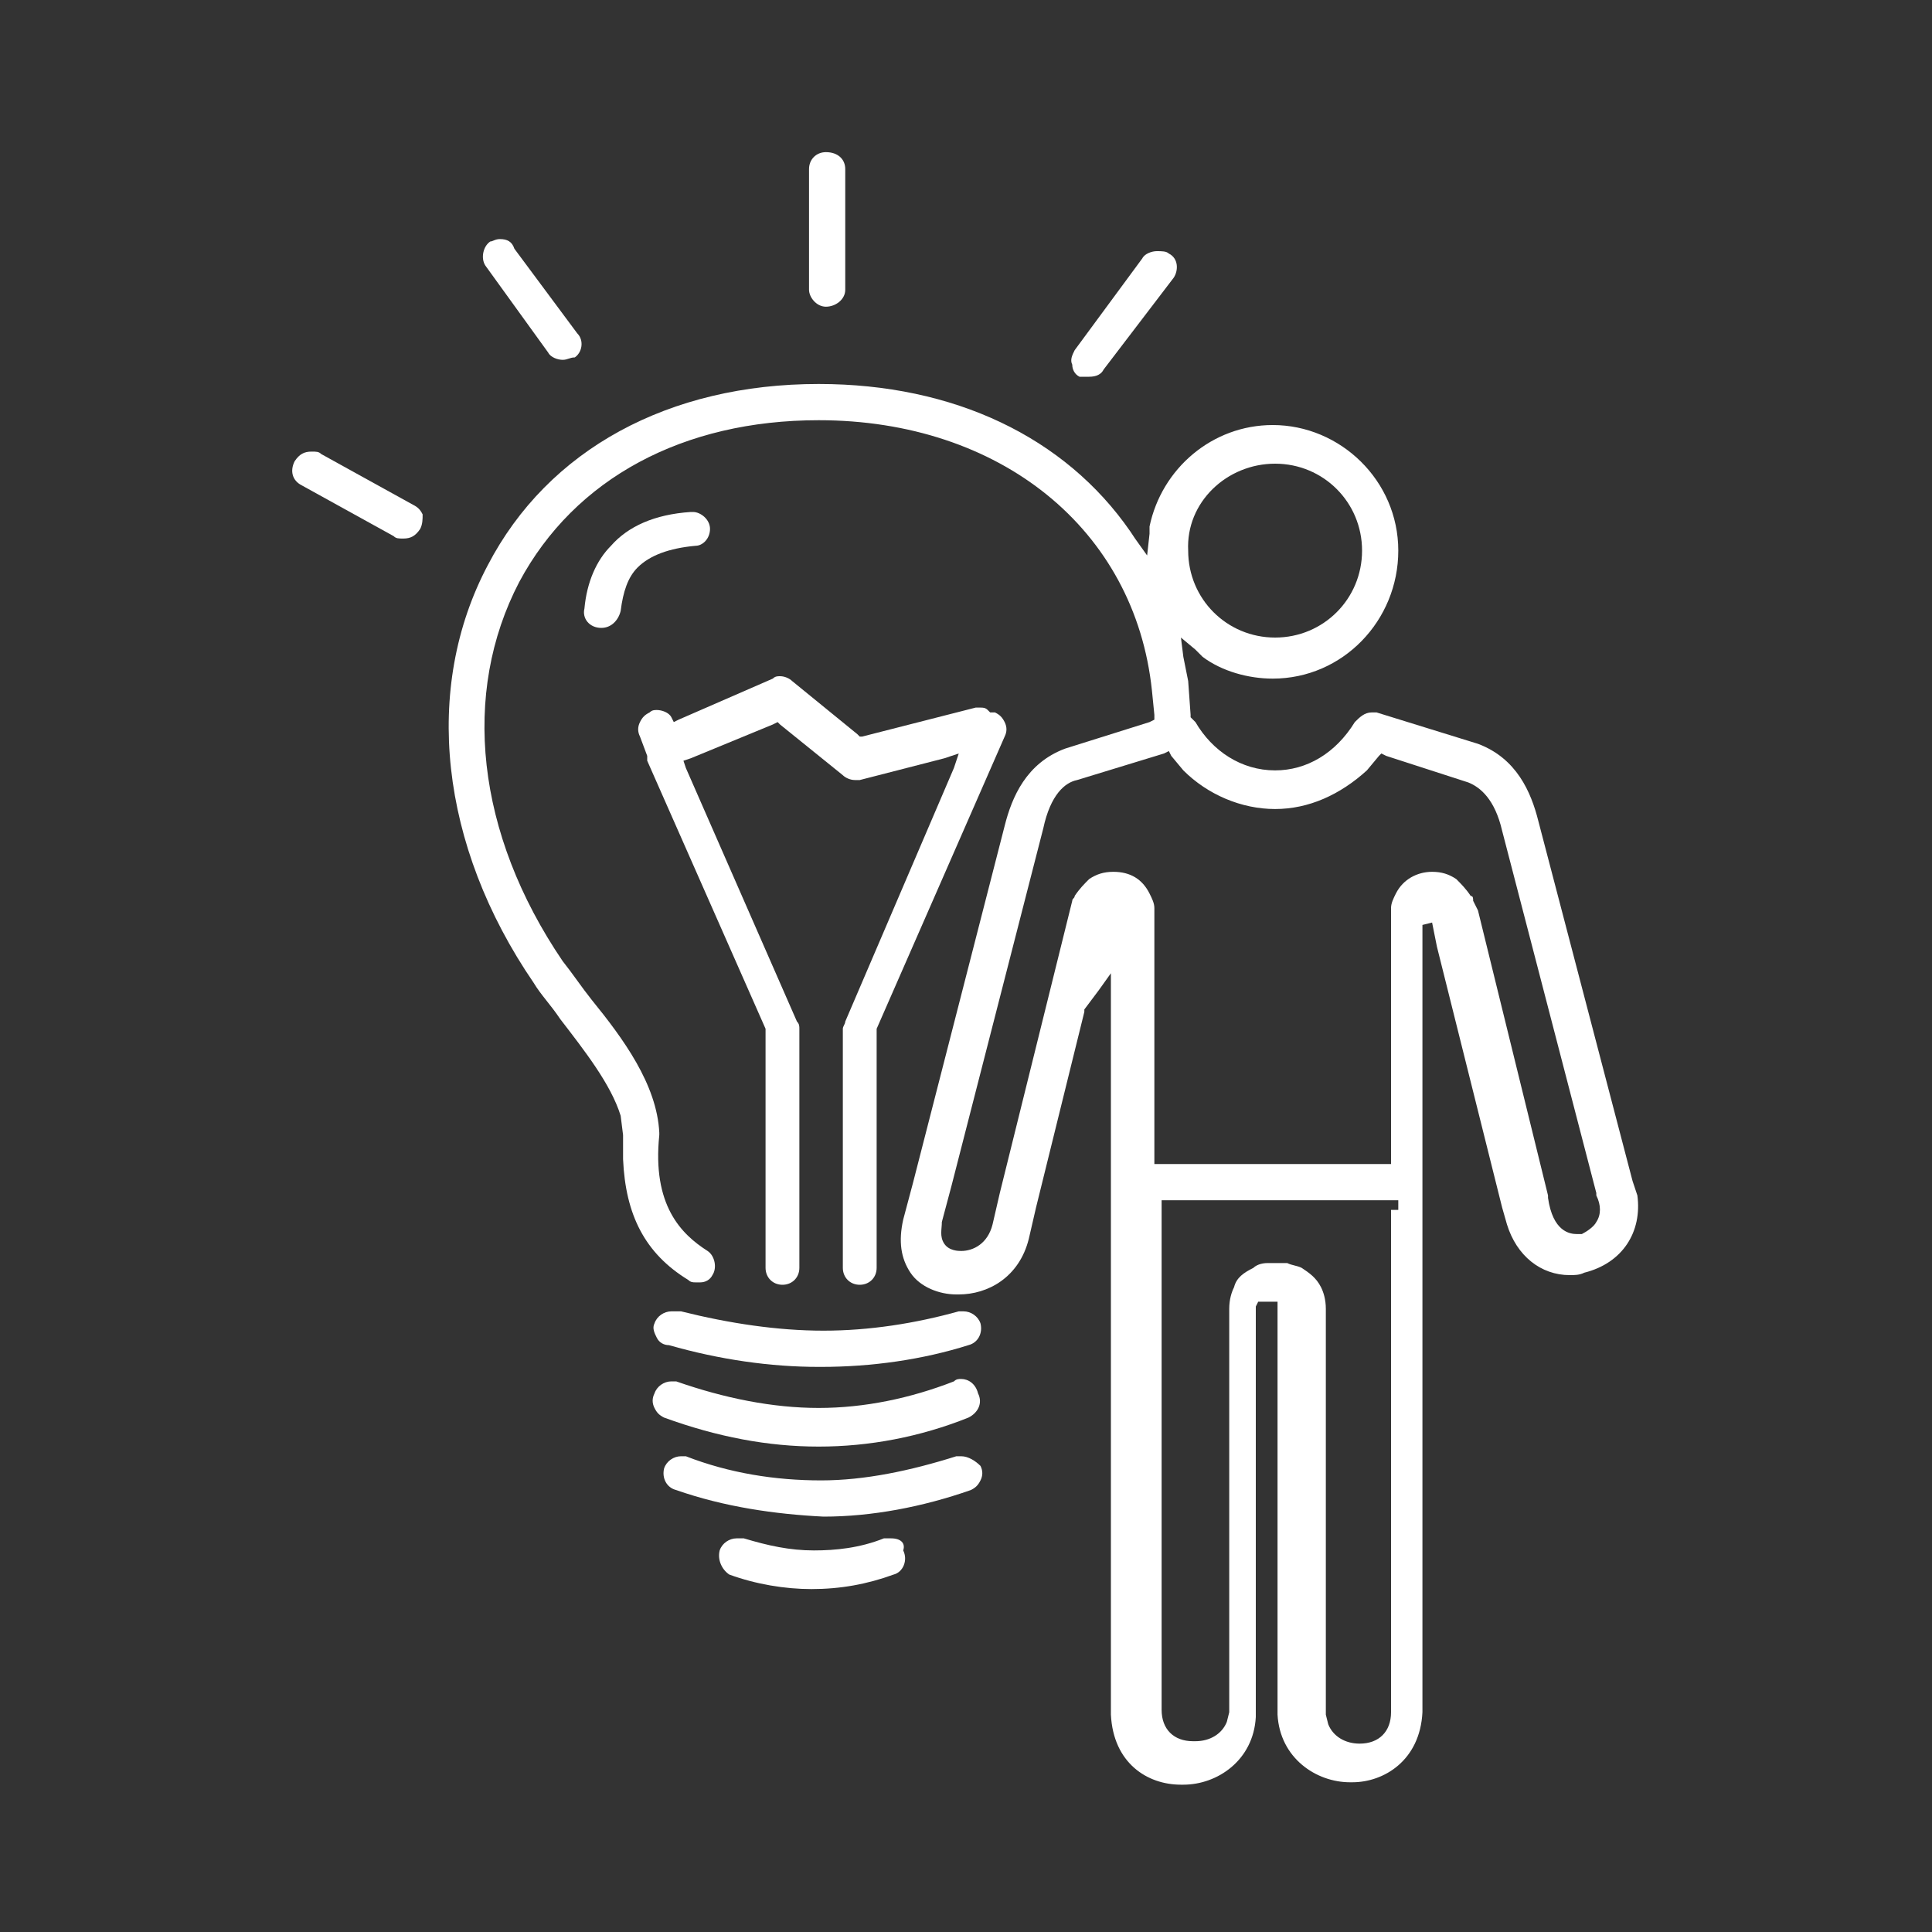
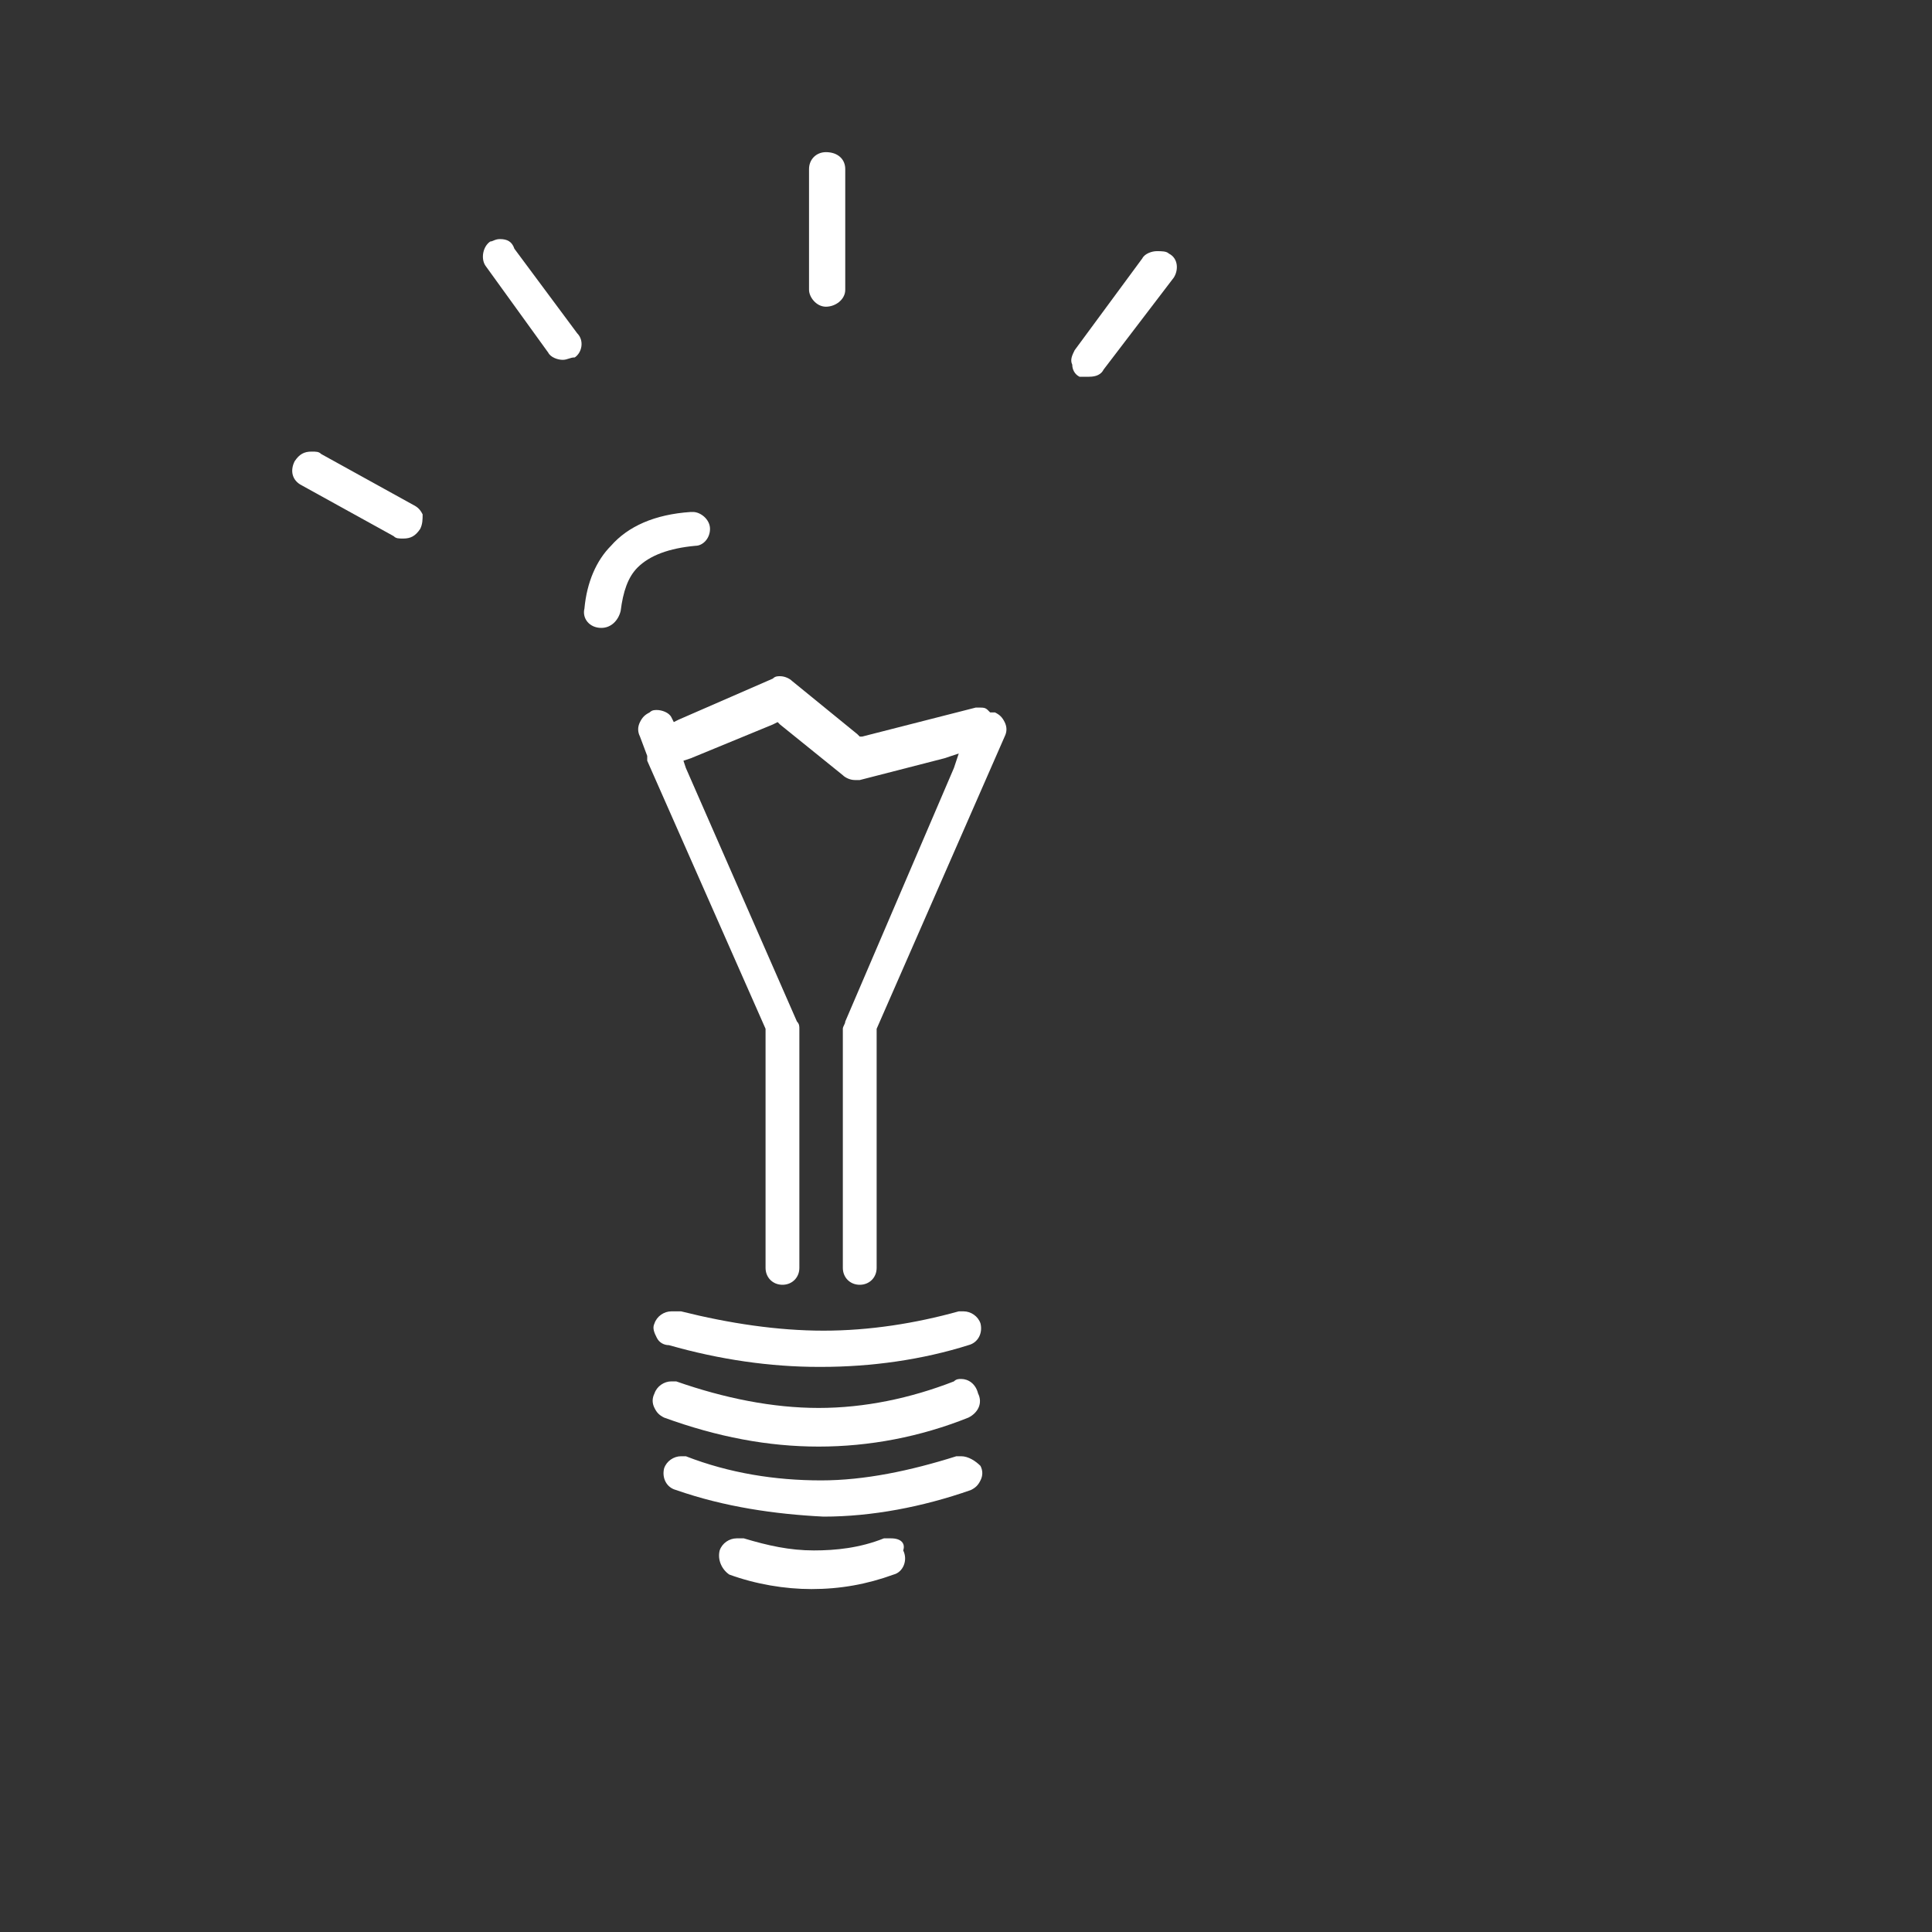
<svg xmlns="http://www.w3.org/2000/svg" version="1.1" id="レイヤー_1" x="0px" y="0px" viewBox="0 0 80 80" style="enable-background:new 0 0 80 80;" xml:space="preserve">
  <rect x="0" y="0" width="80" height="80" fill="#333333" stroke="none" />
  <style type="text/css">
	.st0{fill:#ffffff;}
</style>
  <g>
    <path class="st0" d="M27.8,54.3c-0.3,0-0.6,0.2-0.7,0.5c-0.1,0.2,0,0.4,0.1,0.6c0.1,0.2,0.3,0.3,0.5,0.3c2.1,0.6,4.2,0.9,6.2,0.9   l0.1,0c2.1,0,4.2-0.3,6.1-0.9c0.4-0.1,0.6-0.5,0.5-0.9c-0.1-0.3-0.4-0.5-0.7-0.5c-0.1,0-0.1,0-0.2,0c-1.8,0.5-3.7,0.8-5.6,0.8   c-1.9,0-3.9-0.3-5.9-0.8C28,54.3,27.9,54.3,27.8,54.3z" />
    <path class="st0" d="M36.9,63.7c-0.1,0-0.2,0-0.3,0c-1,0.4-2,0.5-2.9,0.5c-1,0-1.9-0.2-2.9-0.5c-0.1,0-0.2,0-0.3,0   c-0.3,0-0.6,0.2-0.7,0.5c-0.1,0.4,0.1,0.8,0.4,1c1.1,0.4,2.3,0.6,3.4,0.6c1.2,0,2.3-0.2,3.4-0.6c0.4-0.1,0.6-0.6,0.4-1   C37.5,63.9,37.3,63.7,36.9,63.7z" />
    <path class="st0" d="M39.8,60.3c-0.1,0-0.2,0-0.2,0c-1.9,0.6-3.8,1-5.6,1c-1.9,0-3.8-0.3-5.6-1c-0.1,0-0.2,0-0.2,0   c-0.3,0-0.6,0.2-0.7,0.5c-0.1,0.4,0.1,0.8,0.5,0.9c2,0.7,4.1,1,6.1,1.1c2,0,4.1-0.4,6.1-1.1c0.2-0.1,0.3-0.2,0.4-0.4   c0.1-0.2,0.1-0.4,0-0.6C40.4,60.5,40.1,60.3,39.8,60.3z" />
    <path class="st0" d="M26.8,31.3L26.8,31.3L26.8,31.3l0,0.1l0,0.1l0,0l0,0l4.9,11.1l0,0.1v0.1v9.7c0,0.4,0.3,0.7,0.7,0.7   c0.4,0,0.7-0.3,0.7-0.7v-9.9c0-0.1,0-0.2-0.1-0.3l-4.6-10.5l-0.1-0.3l0.3-0.1l3.4-1.4l0.2-0.1l0.1,0.1l2.6,2.1   c0.1,0.1,0.3,0.2,0.5,0.2c0.1,0,0.1,0,0.2,0l3.5-0.9l0.6-0.2l-0.2,0.6L35,42.3c0,0.1-0.1,0.2-0.1,0.3v9.9c0,0.4,0.3,0.7,0.7,0.7   c0.4,0,0.7-0.3,0.7-0.7v-9.7v-0.1l0-0.1l5.3-12.1c0.1-0.2,0.1-0.4,0-0.6c-0.1-0.2-0.2-0.3-0.4-0.4l-0.1,0l-0.1,0l0,0l-0.1-0.1   c-0.1-0.1-0.2-0.1-0.3-0.1c-0.1,0-0.1,0-0.2,0l-4.7,1.2l-0.1,0l-0.1-0.1l-2.7-2.2c-0.1-0.1-0.3-0.2-0.5-0.2c-0.1,0-0.2,0-0.3,0.1   l-3.9,1.7l-0.2,0.1l-0.1-0.2c-0.1-0.2-0.4-0.3-0.6-0.3c-0.1,0-0.2,0-0.3,0.1c-0.2,0.1-0.3,0.2-0.4,0.4c-0.1,0.2-0.1,0.4,0,0.6   L26.8,31.3z" />
    <path class="st0" d="M39.8,57.1c-0.1,0-0.2,0-0.3,0.1c-1.8,0.7-3.7,1.1-5.6,1.1c-1.9,0-3.9-0.4-5.9-1.1c-0.1,0-0.2,0-0.2,0   c-0.3,0-0.6,0.2-0.7,0.5c-0.1,0.2-0.1,0.4,0,0.6c0.1,0.2,0.2,0.3,0.4,0.4c2.2,0.8,4.3,1.2,6.4,1.2c2.1,0,4.2-0.4,6.2-1.2   c0.4-0.2,0.6-0.6,0.4-1C40.4,57.3,40.1,57.1,39.8,57.1z" />
    <path class="st0" d="M29.4,21.9c0-0.4-0.4-0.7-0.7-0.7c0,0,0,0-0.1,0c-1.5,0.1-2.6,0.6-3.3,1.4c-0.6,0.6-1,1.5-1.1,2.6   c-0.1,0.4,0.2,0.8,0.7,0.8c0,0,0,0,0,0c0,0,0,0,0,0c0,0,0,0,0,0c0.4,0,0.7-0.3,0.8-0.7c0.1-0.8,0.3-1.4,0.7-1.8   c0.5-0.5,1.3-0.8,2.4-0.9C29.1,22.6,29.4,22.3,29.4,21.9z" />
    <path class="st0" d="M34.2,12.7c0.4,0,0.8-0.3,0.8-0.7v-5c0-0.4-0.3-0.7-0.8-0.7c-0.4,0-0.7,0.3-0.7,0.7v5   C33.5,12.3,33.8,12.7,34.2,12.7z" />
    <path class="st0" d="M45.1,15.6C45.1,15.6,45.1,15.6,45.1,15.6c0.3,0,0.5-0.1,0.6-0.3l2.9-3.8c0.2-0.3,0.2-0.8-0.2-1   c-0.1-0.1-0.3-0.1-0.5-0.1c-0.2,0-0.5,0.1-0.6,0.3l-2.8,3.8c-0.1,0.2-0.2,0.4-0.1,0.6c0,0.2,0.1,0.4,0.3,0.5   C44.8,15.6,44.9,15.6,45.1,15.6z" />
    <path class="st0" d="M22.7,14.6c0.1,0.2,0.4,0.3,0.6,0.3c0.2,0,0.3-0.1,0.5-0.1c0.3-0.2,0.4-0.7,0.1-1l-2.6-3.5   C21.2,10,21,9.9,20.7,9.9c-0.2,0-0.3,0.1-0.4,0.1c-0.3,0.2-0.4,0.7-0.2,1L22.7,14.6z" />
    <path class="st0" d="M17.1,20.9l-3.8-2.1c-0.1-0.1-0.2-0.1-0.4-0.1c-0.3,0-0.5,0.1-0.7,0.4c-0.2,0.4-0.1,0.8,0.3,1l3.8,2.1   c0.1,0.1,0.2,0.1,0.4,0.1c0.3,0,0.5-0.1,0.7-0.4c0.1-0.2,0.1-0.4,0.1-0.6C17.4,21.1,17.3,21,17.1,20.9z" />
-     <path class="st0" d="M67.8,49.5l-0.2-0.6L63.7,34c-0.3-1.2-0.9-2.6-2.5-3.2l-4.2-1.3c-0.1,0-0.2,0-0.2,0c-0.3,0-0.5,0.2-0.7,0.4   c-0.8,1.3-2,2-3.3,2c-1.4,0-2.6-0.8-3.3-2l-0.1-0.1l-0.1-0.1l0-0.1l-0.1-1.4L49,27.2l-0.1-0.8l0.6,0.5l0.3,0.3   c0.8,0.6,1.9,0.9,2.9,0.9c2.9,0,5.2-2.4,5.2-5.3c0-2.9-2.4-5.2-5.2-5.2c-2.5,0-4.6,1.8-5.1,4.2l0,0.3l-0.1,0.9l-0.5-0.7l-0.2-0.3   c-2.7-3.9-7.3-6.1-12.9-6.1c-6.2,0-11.2,2.7-13.7,7.5c-2.7,5.1-2,11.6,1.9,17.3c0.3,0.5,0.7,0.9,1.1,1.5c1,1.3,2.1,2.7,2.5,4   l0.1,0.8l0,0l0,0l0,1c0.1,2.3,0.9,3.9,2.7,5c0.1,0.1,0.2,0.1,0.3,0.1c0,0,0.1,0,0.1,0c0,0,0.1,0,0.1,0c0.2,0,0.4-0.1,0.5-0.3   c0.2-0.3,0.1-0.8-0.2-1c-1.1-0.7-2.3-1.9-2-4.8c0,0,0-0.1,0-0.1c-0.1-2-1.5-3.9-2.8-5.5c-0.4-0.5-0.8-1.1-1.2-1.6   c-3.6-5.3-4.2-11.1-1.8-15.7c2.3-4.3,6.8-6.7,12.4-6.7c7.5,0,13.1,4.5,13.8,11.2l0.1,1l0,0.2l-0.2,0.1l-3.5,1.1   c-1.6,0.6-2.2,2-2.5,3.2l-3.8,14.8l-0.4,1.5c-0.2,0.9-0.1,1.6,0.3,2.2c0.4,0.6,1.2,0.9,1.9,0.9l0.1,0c1.2,0,2.5-0.7,2.9-2.3   l0.3-1.3l2-8.1l0-0.1l0,0l0.6-0.8l0.5-0.7v0.9V49v0v22c0.1,2,1.5,2.9,2.9,2.9l0.1,0c1.4,0,2.9-1,3-2.8l0-0.1V54.3v0l0,0l0-0.2   l0.1-0.2l0.2,0l0.4,0l0.2,0l0,0.2l0,0.2l0,0v0v16.6V71c0.1,1.8,1.6,2.8,3,2.8l0.1,0c1.3,0,2.8-0.9,2.9-2.9l0-31.7v-0.9l0.4-0.1   l0.2,1l2.7,10.8l0.2,0.7c0.4,1.3,1.4,2.1,2.6,2.1c0.2,0,0.4,0,0.6-0.1C67.2,52.3,68,51,67.8,49.5z M52.8,19.2c2,0,3.6,1.6,3.6,3.6   c0,2-1.6,3.6-3.6,3.6c-2,0-3.6-1.6-3.6-3.6C49.1,20.8,50.8,19.2,52.8,19.2z M57.6,50.1l0,20.8c0,0.8-0.5,1.3-1.3,1.3h0l0,0   c-0.6,0-1.1-0.3-1.3-0.8l0,0l0,0l-0.1-0.4l0,0v0V54.3c0,0,0-0.1,0-0.1c0-0.4-0.1-0.7-0.2-0.9c-0.2-0.4-0.5-0.6-0.8-0.8   c-0.2-0.1-0.4-0.1-0.6-0.2c0,0-0.1,0-0.1,0l-0.7,0c-0.3,0-0.5,0.1-0.6,0.2c-0.4,0.2-0.7,0.4-0.8,0.8c-0.1,0.2-0.2,0.5-0.2,0.9   c0,0,0,0.1,0,0.1v16.6v0l0,0l-0.1,0.4l0,0l0,0c-0.2,0.5-0.7,0.8-1.3,0.8l0,0l-0.1,0c-0.8,0-1.3-0.5-1.3-1.3l0-20.8l0-0.3h0.3h9.2   h0.3V50.1z M66.1,50.6c-0.1,0.2-0.4,0.4-0.6,0.5c-0.1,0-0.1,0-0.2,0c-0.3,0-1-0.1-1.2-1.5c0,0,0,0,0-0.1l-2.9-11.8l0,0l0,0L61,37.3   c0-0.1,0-0.2-0.1-0.2c-0.2-0.3-0.4-0.5-0.6-0.7c-0.3-0.2-0.6-0.3-1-0.3c-0.6,0-1.2,0.3-1.5,0.9c-0.1,0.2-0.2,0.4-0.2,0.6l0,0.7   l0,9.6l0,0.3h-0.3h-9.2h-0.3l0-0.3l0-9.6l0-0.7c0-0.2-0.1-0.4-0.2-0.6c-0.3-0.6-0.8-0.9-1.5-0.9c-0.4,0-0.7,0.1-1,0.3   c-0.2,0.2-0.4,0.4-0.6,0.7c0,0.1-0.1,0.1-0.1,0.2l-3,12.1l-0.3,1.3c-0.2,0.8-0.8,1.1-1.3,1.1h0l0,0c-0.1,0-0.5,0-0.7-0.3   c-0.2-0.3-0.1-0.6-0.1-0.9l0.4-1.5l3.8-14.8c0.3-1.4,0.9-1.9,1.4-2l3.6-1.1l0.2-0.1l0.1,0.2l0.5,0.6c1,1,2.4,1.6,3.8,1.6   c1.4,0,2.7-0.6,3.8-1.6l0.5-0.6l0.1-0.1l0.2,0.1l3.4,1.1c0.5,0.2,1.1,0.7,1.4,2l3.9,15l0,0.1C66.3,49.9,66.3,50.3,66.1,50.6z" />
  </g>
</svg>